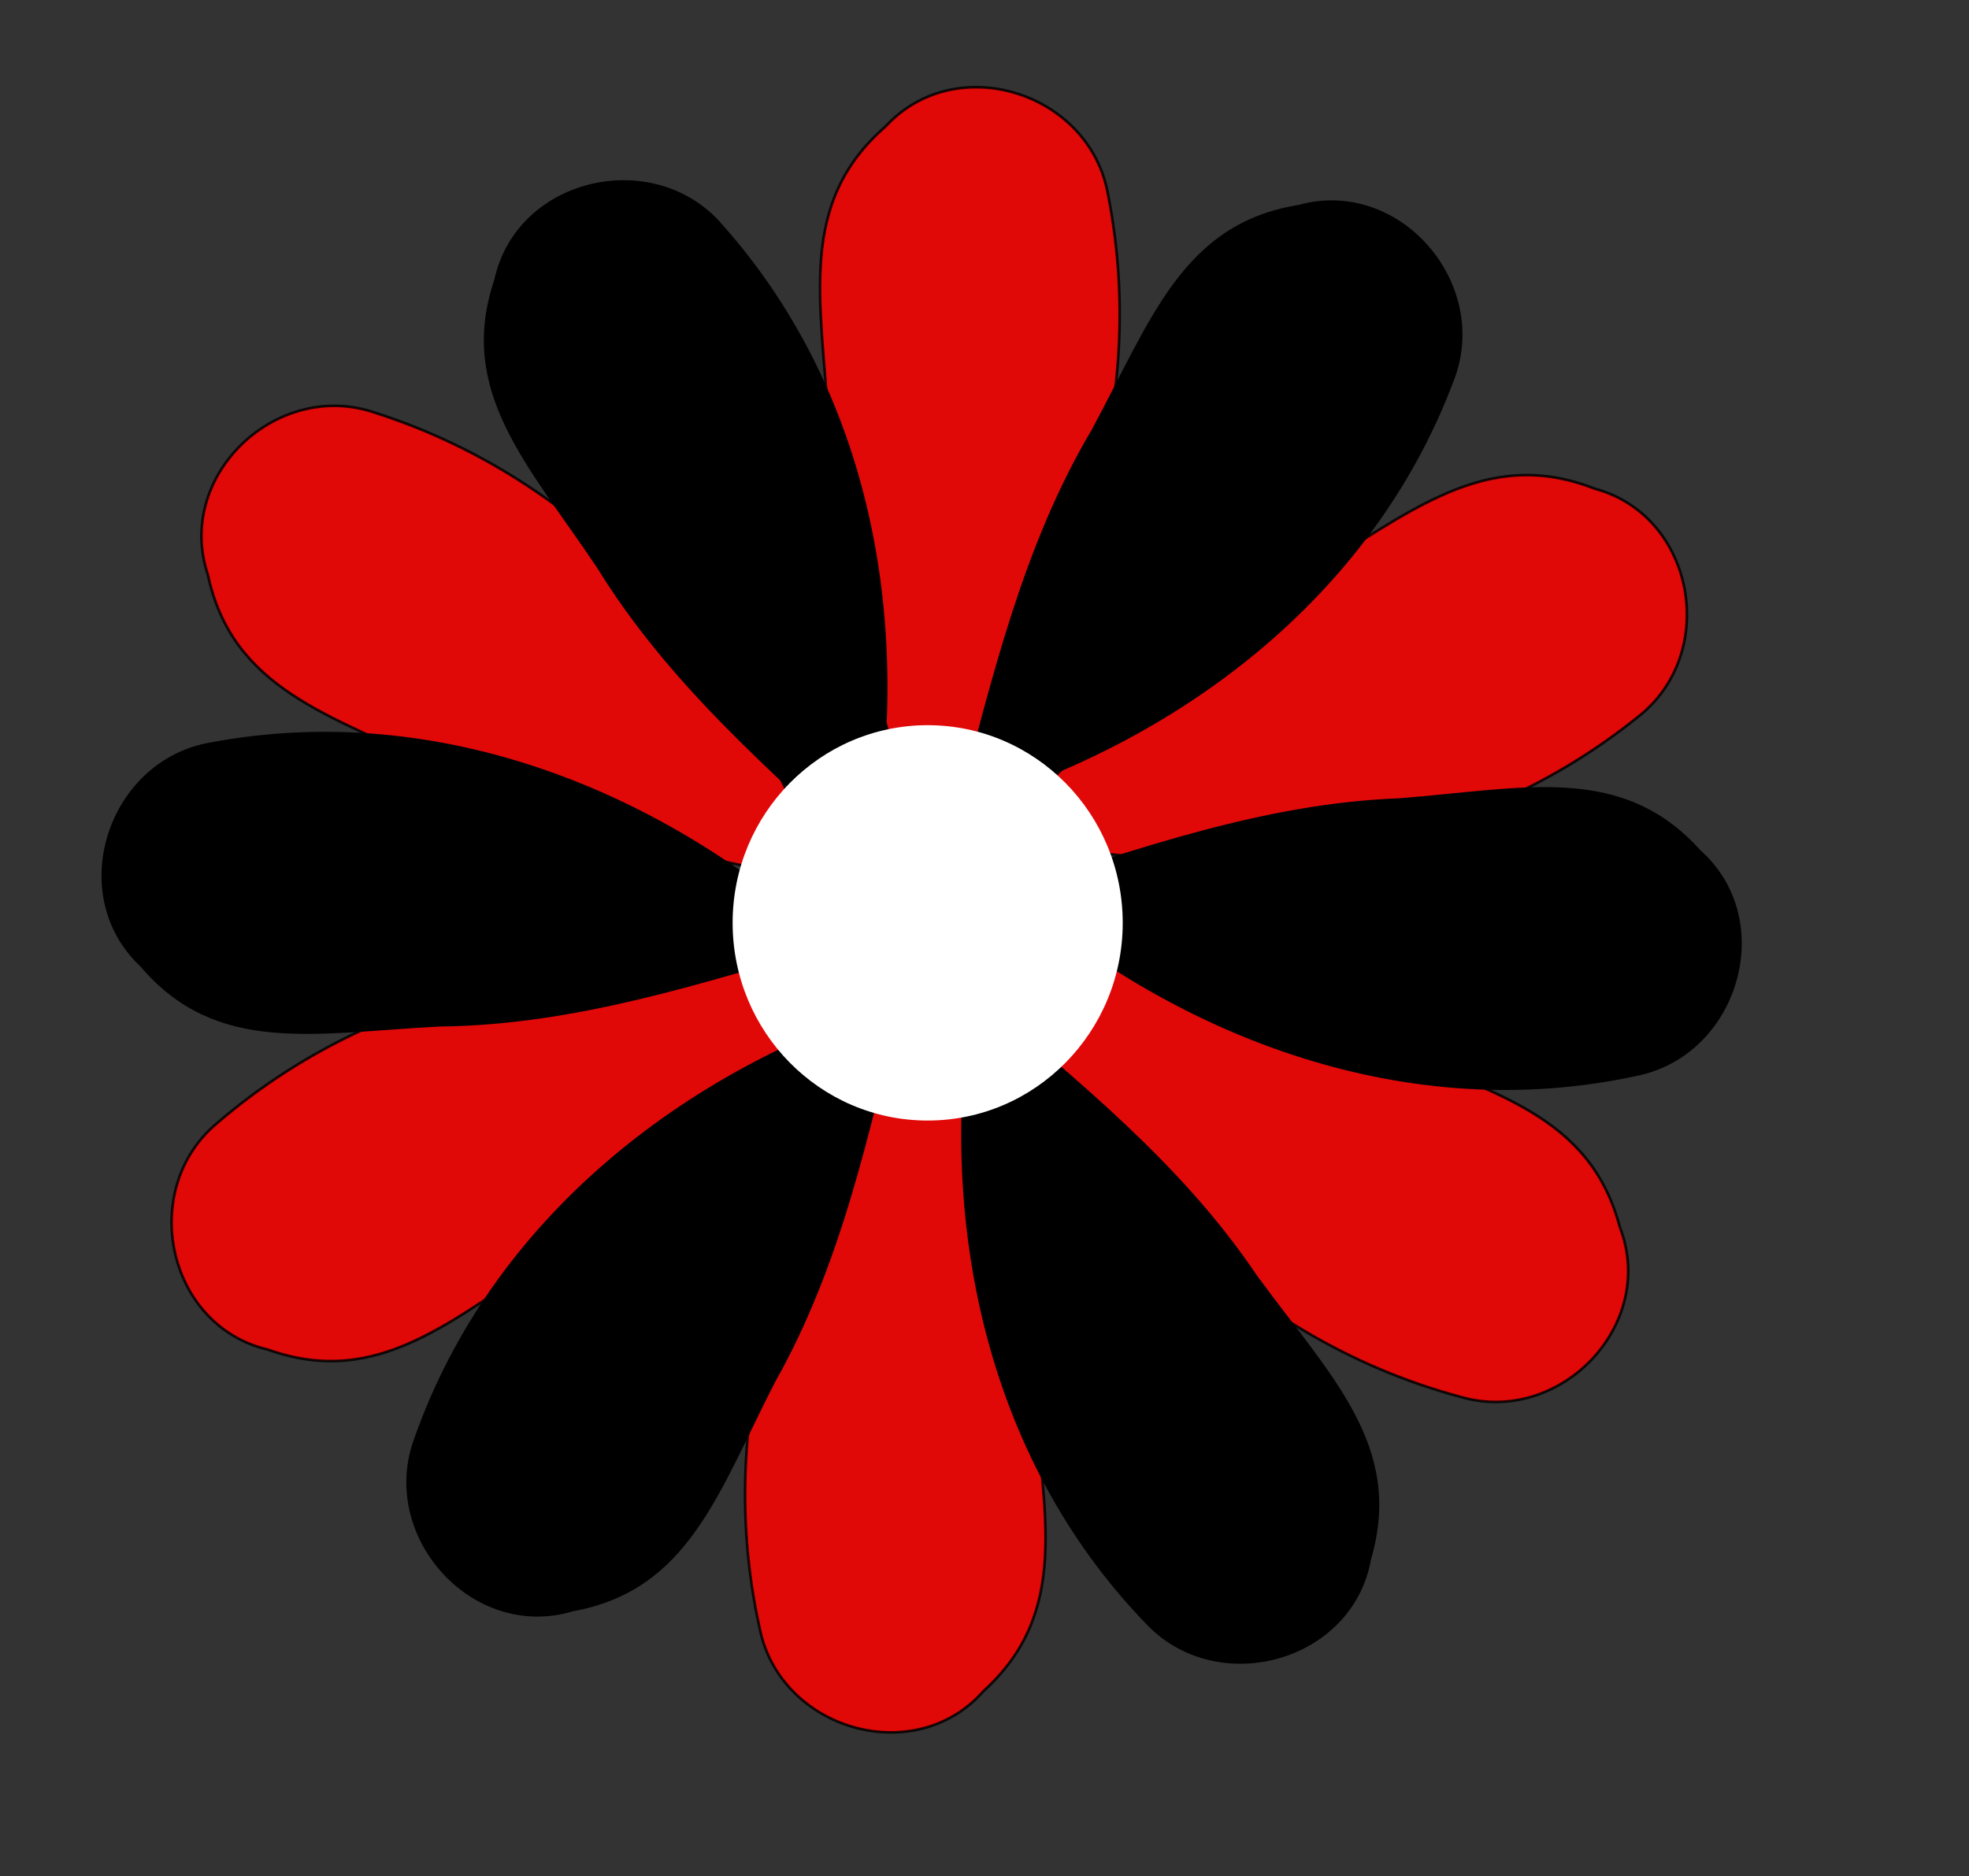
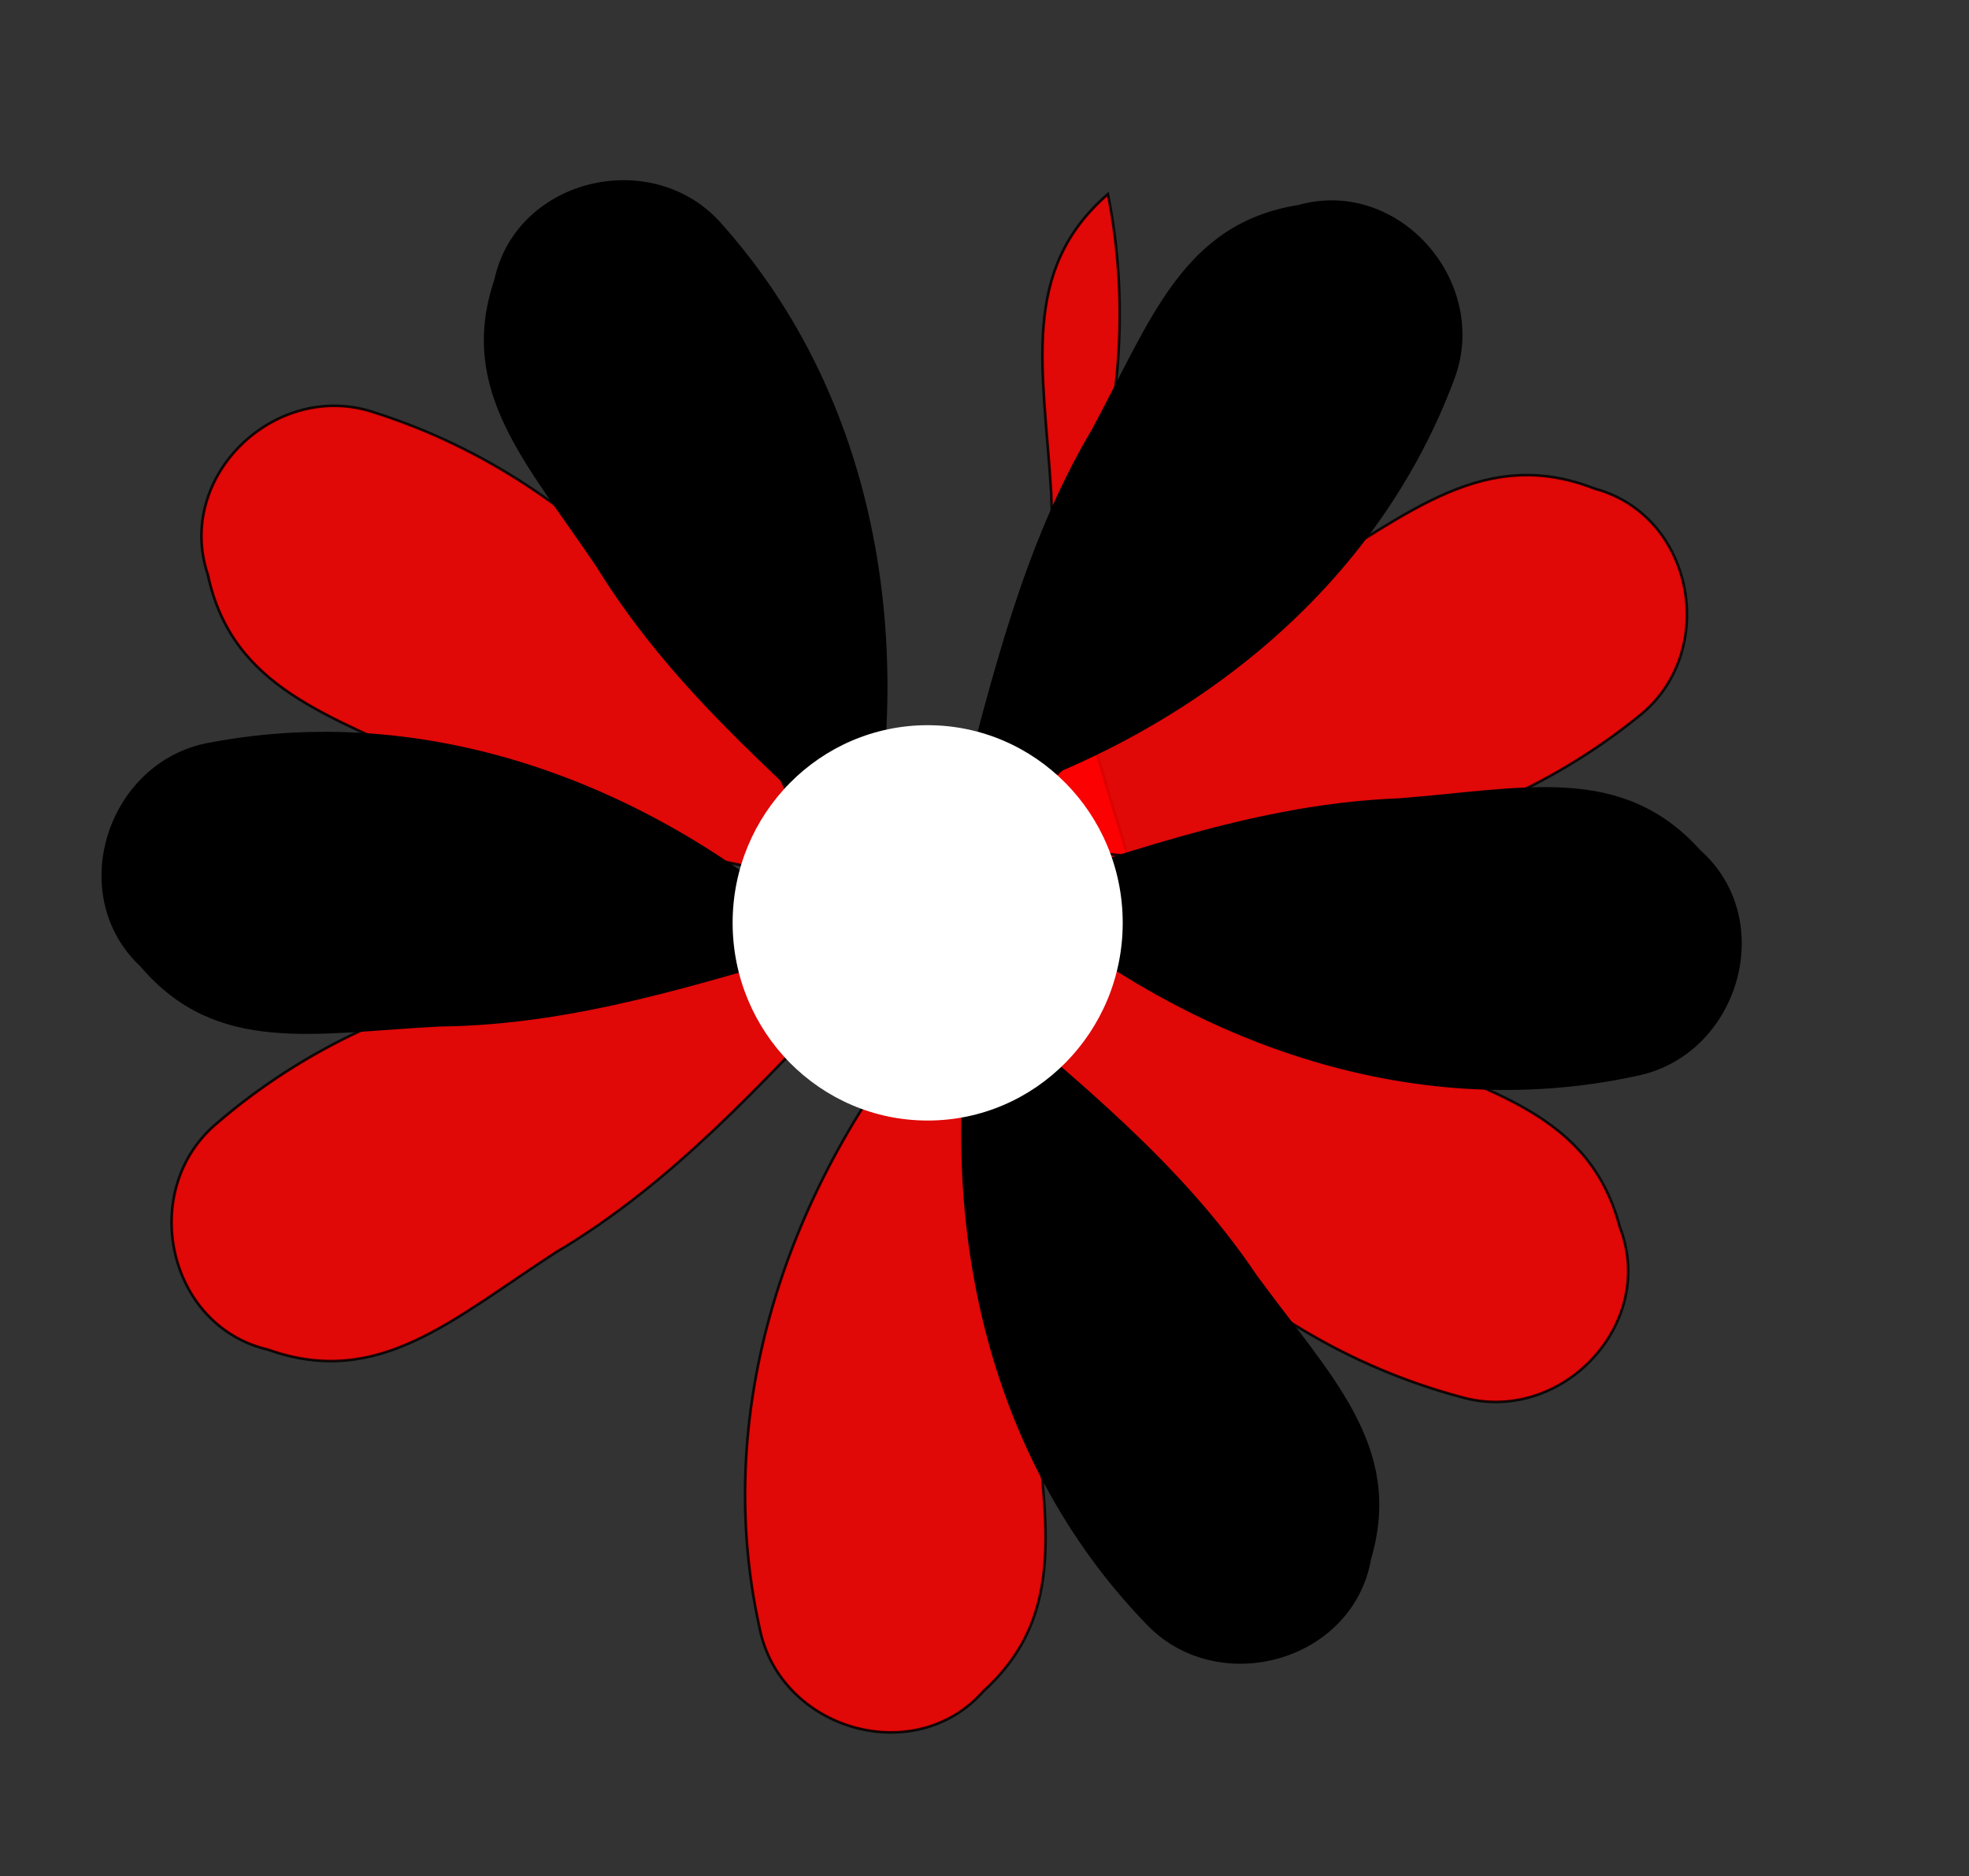
<svg xmlns="http://www.w3.org/2000/svg" width="747.04" height="711.853">
  <rect width="100%" height="100%" fill="#333333" stroke="none" />
  <title>black gerber daisy</title>
  <g>
    <title>Layer 1</title>
-     <path opacity="0.85" d="m318.383,300.661c68.829,-50.691 119.287,-128.027 120.02,-215.921c1.089,-39.219 -45.285,-65.312 -77.437,-42.225c-38.705,21.687 -37.311,59.703 -44.085,106.731c-9.346,50.486 -3.062,100.477 1.502,151.416z" stroke="#000000" fill-rule="evenodd" fill="#ff0000" transform="rotate(-11.704, 375.234, 167.254)" id="svg_1" />
+     <path opacity="0.85" d="m318.383,300.661c68.829,-50.691 119.287,-128.027 120.02,-215.921c-38.705,21.687 -37.311,59.703 -44.085,106.731c-9.346,50.486 -3.062,100.477 1.502,151.416z" stroke="#000000" fill-rule="evenodd" fill="#ff0000" transform="rotate(-11.704, 375.234, 167.254)" id="svg_1" />
    <path opacity="0.85" d="m433.383,581.661c68.829,-50.691 119.287,-128.027 120.02,-215.921c1.089,-39.219 -45.285,-65.312 -77.437,-42.225c-38.705,21.687 -37.311,59.703 -44.085,106.731c-9.346,50.486 -3.062,100.477 1.502,151.416z" stroke="#000000" fill-rule="evenodd" fill="#ff0000" transform="rotate(104.481, 490.234, 448.254)" id="svg_3" />
    <path opacity="0.85" d="m145.383,374.661c68.829,-50.691 119.287,-128.027 120.02,-215.921c1.089,-39.219 -45.285,-65.312 -77.437,-42.225c-38.705,21.687 -37.311,59.703 -44.085,106.731c-9.346,50.486 -3.062,100.477 1.502,151.416z" stroke="#000000" fill-rule="evenodd" fill="#ff0000" transform="rotate(-72.81, 202.234, 241.254)" id="svg_7" />
    <path d="m225.383,322.661c68.829,-50.691 119.287,-128.027 120.02,-215.921c1.089,-39.219 -45.285,-65.312 -77.437,-42.225c-38.705,21.687 -37.311,59.703 -44.085,106.731c-9.346,50.486 -3.062,100.477 1.502,151.416z" stroke="#000000" fill-rule="evenodd" fill="#000000" transform="rotate(-42.093, 282.234, 189.254)" id="svg_9" />
    <path opacity="0.85" d="m274.383,656.661c68.829,-50.691 119.287,-128.027 120.02,-215.922c1.089,-39.219 -45.285,-65.312 -77.437,-42.225c-38.705,21.687 -37.311,59.703 -44.085,106.731c-9.346,50.486 -3.062,100.477 1.502,151.416z" stroke="#000000" fill-rule="evenodd" fill="#ff0000" transform="rotate(167.012, 331.234, 523.254)" id="svg_10" />
    <path opacity="0.85" d="m460.67,408.898c68.829,-50.691 119.287,-128.027 120.02,-215.922c1.089,-39.219 -45.285,-65.312 -77.437,-42.225c-38.705,21.687 -37.311,59.703 -44.085,106.731c-9.346,50.486 -3.062,100.477 1.502,151.416z" id="path918" stroke="#000000" fill-rule="evenodd" fill="#ff0000" transform="rotate(50.664, 517.521, 275.49)" />
    <path d="m406.383,333.661c68.829,-50.691 119.287,-128.027 120.02,-215.922c1.089,-39.219 -45.285,-65.312 -77.437,-42.225c-38.705,21.687 -37.311,59.703 -44.085,106.731c-9.346,50.486 -3.062,100.477 1.502,151.416z" stroke="#000000" fill-rule="evenodd" fill="#000000" transform="rotate(20.155, 463.234, 200.254)" id="svg_4" />
    <path d="m469.383,497.661c68.829,-50.691 119.287,-128.027 120.02,-215.922c1.089,-39.219 -45.285,-65.312 -77.437,-42.225c-38.705,21.687 -37.311,59.703 -44.085,106.731c-9.346,50.486 -3.062,100.477 1.502,151.416z" stroke="#000000" fill-rule="evenodd" fill="#000000" transform="rotate(77.331, 526.234, 364.254)" id="svg_2" />
    <path d="m365.383,645.661c68.829,-50.691 119.287,-128.027 120.02,-215.922c1.089,-39.219 -45.285,-65.312 -77.437,-42.225c-38.705,21.687 -37.311,59.703 -44.085,106.731c-9.346,50.486 -3.062,100.477 1.502,151.416z" stroke="#000000" fill-rule="evenodd" fill="#000000" transform="rotate(135.598, 422.234, 512.254)" id="svg_6" />
    <path opacity="0.85" d="m129.383,552.661c68.829,-50.691 119.287,-128.027 120.02,-215.922c1.089,-39.219 -45.285,-65.312 -77.437,-42.225c-38.705,21.687 -37.311,59.703 -44.085,106.731c-9.346,50.486 -3.062,100.477 1.502,151.416z" stroke="#000000" fill-rule="evenodd" fill="#ff0000" transform="rotate(-131.148, 186.234, 419.254)" id="svg_11" />
-     <path d="m187.383,621.661c68.829,-50.691 119.287,-128.027 120.02,-215.922c1.089,-39.219 -45.285,-65.312 -77.437,-42.225c-38.705,21.687 -37.311,59.703 -44.085,106.731c-9.346,50.486 -3.062,100.477 1.502,151.416z" stroke="#000000" fill-rule="evenodd" fill="#000000" transform="rotate(-161.05, 244.234, 488.254)" id="svg_5" />
    <path d="m116.383,461.661c68.829,-50.691 119.287,-128.027 120.02,-215.921c1.089,-39.219 -45.285,-65.312 -77.437,-42.225c-38.705,21.687 -37.311,59.703 -44.085,106.731c-9.346,50.486 -3.062,100.477 1.502,151.416z" stroke="#000000" fill-rule="evenodd" fill="#000000" transform="rotate(-101.107, 173.234, 328.254)" id="svg_8" />
    <ellipse ry="75" rx="74" id="svg_17" cy="350.147" cx="351.96" stroke-linecap="null" stroke-linejoin="null" stroke-dasharray="null" stroke-width="1pt" fill="#ffffff" />
  </g>
</svg>